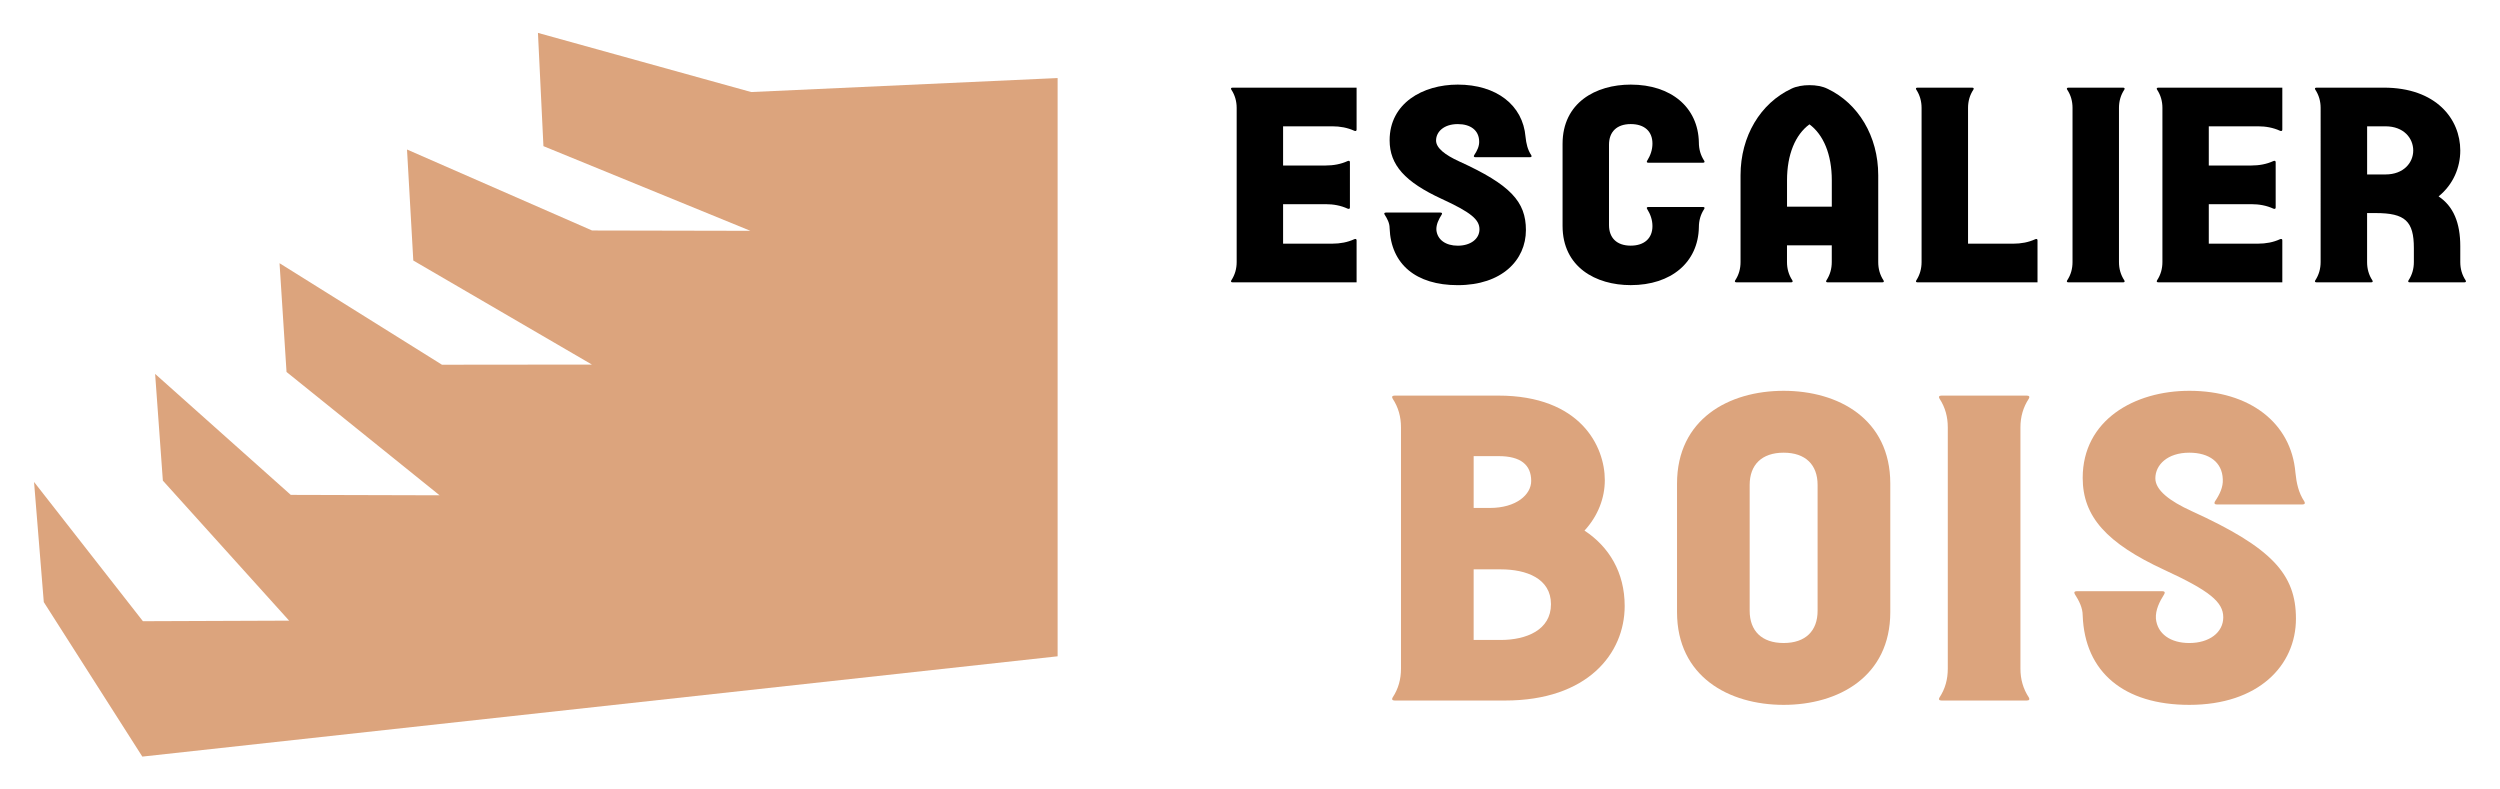
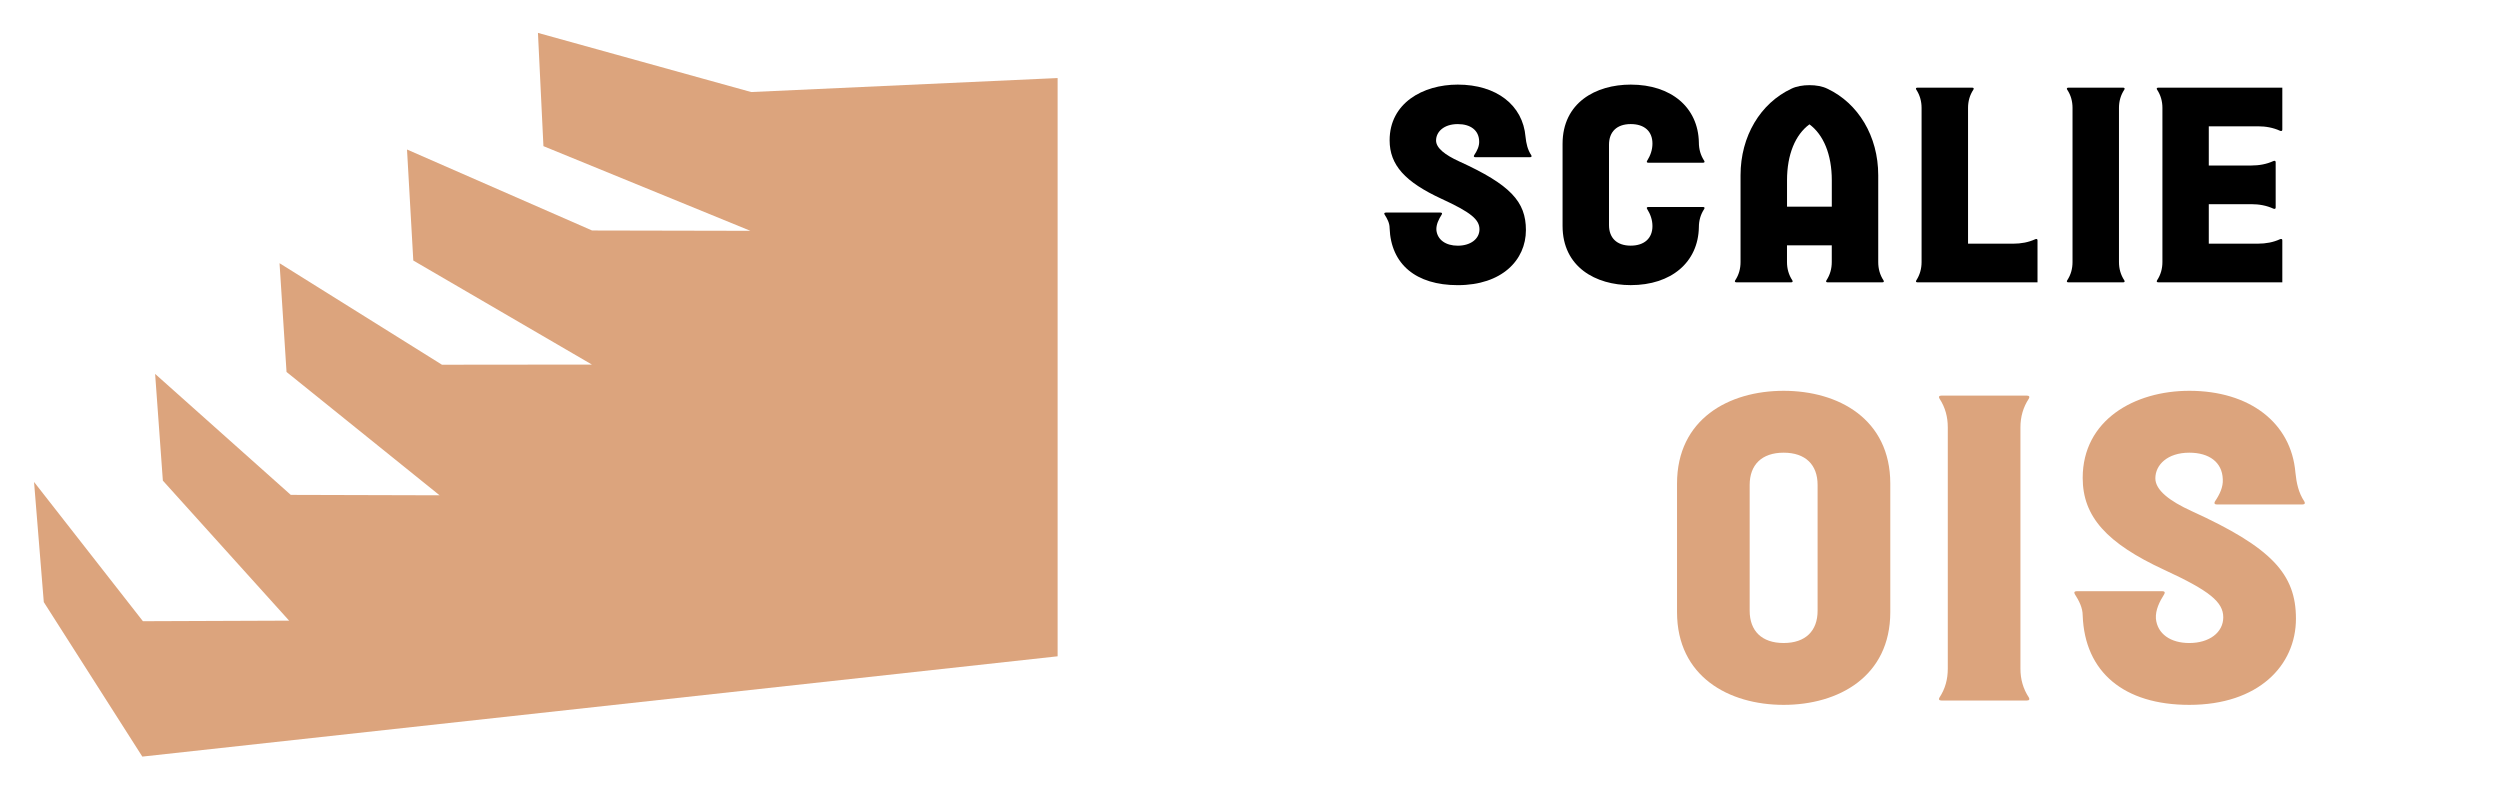
<svg xmlns="http://www.w3.org/2000/svg" version="1.1" id="Calque_1" x="0px" y="0px" width="190px" height="60px" viewBox="0 0 190 60" enable-background="new 0 0 190 60" xml:space="preserve">
  <g>
    <g>
      <g>
-         <path d="M103.101,6.661v3.192c0,0.105-0.078,0.127-0.178,0.084c-0.508-0.231-1.067-0.338-1.677-0.338h-3.731v2.98h3.225     c0.611,0,1.169-0.105,1.676-0.337c0.101-0.043,0.178-0.021,0.178,0.082v3.447c0,0.107-0.077,0.126-0.178,0.085     c-0.507-0.234-1.064-0.339-1.676-0.339h-3.225v3.002h3.731c0.609,0,1.169-0.105,1.677-0.338c0.1-0.043,0.178-0.021,0.178,0.083     v3.193H93.68c-0.125,0-0.15-0.064-0.101-0.149c0.279-0.423,0.408-0.887,0.408-1.395V8.204c0-0.507-0.129-0.972-0.408-1.394     c-0.05-0.085-0.024-0.149,0.101-0.149H103.101z" />
        <path d="M110.79,6.43c2.921,0,4.949,1.542,5.151,3.975c0.053,0.507,0.157,0.973,0.437,1.394c0.049,0.085,0.021,0.149-0.107,0.149     h-4.134c-0.129,0-0.15-0.064-0.102-0.149c0.227-0.338,0.404-0.698,0.381-1.079c-0.025-0.822-0.66-1.289-1.626-1.289     c-1.066,0-1.649,0.594-1.649,1.249c0,0.569,0.686,1.097,1.75,1.584c3.912,1.778,5.079,3.067,5.079,5.221     c0,2.283-1.829,4.187-5.18,4.187c-3.173,0-5.078-1.586-5.179-4.332c0-0.383-0.178-0.719-0.382-1.036     c-0.051-0.086-0.025-0.149,0.104-0.149h4.135c0.129,0,0.155,0.063,0.104,0.149c-0.228,0.357-0.431,0.761-0.406,1.182     c0.075,0.739,0.711,1.187,1.625,1.187c0.966,0,1.649-0.509,1.649-1.246c0-0.743-0.659-1.294-2.868-2.309     c-2.792-1.289-3.96-2.578-3.96-4.457C105.611,7.847,108.125,6.43,110.79,6.43z" />
        <path d="M118.755,17.169v-6.236c0-3.128,2.518-4.503,5.181-4.503c3.075,0,5.126,1.731,5.178,4.396     c0,0.509,0.129,0.973,0.408,1.396c0.049,0.082,0.027,0.146-0.102,0.146h-4.137c-0.129,0-0.153-0.064-0.102-0.146     c0.249-0.402,0.405-0.826,0.405-1.311c0-0.931-0.607-1.481-1.651-1.481c-1.064,0-1.651,0.594-1.651,1.565v6.109     c0,0.973,0.587,1.565,1.651,1.565c1.044,0,1.651-0.571,1.651-1.482c0-0.485-0.156-0.907-0.405-1.308     c-0.052-0.086-0.027-0.149,0.102-0.149h4.137c0.129,0,0.15,0.063,0.102,0.149c-0.279,0.422-0.408,0.885-0.408,1.394     c-0.052,2.663-2.103,4.396-5.178,4.396C121.273,21.67,118.755,20.295,118.755,17.169z" />
        <path d="M137.517,6.472c0.506,0,0.985,0.083,1.372,0.274c2.329,1.101,3.857,3.595,3.857,6.572v6.597     c0,0.508,0.123,0.972,0.402,1.395c0.052,0.085,0.027,0.149-0.102,0.149h-4.137c-0.129,0-0.15-0.064-0.102-0.149     c0.279-0.423,0.408-0.887,0.408-1.395v-1.267h-3.403v1.267c0,0.508,0.129,0.972,0.408,1.395c0.049,0.085,0.021,0.149-0.102,0.149     h-4.137c-0.129,0-0.157-0.064-0.107-0.149c0.282-0.423,0.408-0.887,0.408-1.395v-6.597c0-2.978,1.521-5.472,3.857-6.572     C136.523,6.555,137.029,6.472,137.517,6.472z M139.217,15.709v-2.007c0-1.969-0.636-3.469-1.7-4.252     c-1.068,0.783-1.703,2.283-1.703,4.252v2.007H139.217z" />
        <path d="M146.04,19.915V8.204c0-0.507-0.129-0.972-0.404-1.394c-0.053-0.085-0.025-0.149,0.098-0.149h4.141     c0.129,0,0.156,0.064,0.104,0.149c-0.279,0.422-0.408,0.887-0.408,1.394v10.316h3.426c0.61,0,1.172-0.105,1.679-0.338     c0.101-0.043,0.175-0.021,0.175,0.083v3.193h-9.115c-0.123,0-0.15-0.064-0.098-0.149C145.911,20.887,146.04,20.423,146.04,19.915     z" />
        <path d="M161.042,8.204v11.711c0,0.508,0.129,0.972,0.408,1.395c0.049,0.085,0.021,0.149-0.102,0.149h-4.14     c-0.126,0-0.153-0.064-0.104-0.149c0.282-0.423,0.408-0.887,0.408-1.395V8.204c0-0.507-0.126-0.972-0.408-1.394     c-0.049-0.085-0.021-0.149,0.104-0.149h4.14c0.123,0,0.15,0.064,0.102,0.149C161.17,7.232,161.042,7.697,161.042,8.204z" />
        <path d="M173.456,6.661v3.192c0,0.105-0.076,0.127-0.178,0.084c-0.506-0.231-1.064-0.338-1.676-0.338h-3.734v2.98h3.225     c0.611,0,1.17-0.105,1.68-0.337c0.102-0.043,0.178-0.021,0.178,0.082v3.447c0,0.107-0.076,0.126-0.178,0.085     c-0.51-0.234-1.068-0.339-1.68-0.339h-3.225v3.002h3.734c0.611,0,1.17-0.105,1.676-0.338c0.102-0.043,0.178-0.021,0.178,0.083     v3.193h-9.418c-0.129,0-0.15-0.064-0.102-0.149c0.279-0.423,0.408-0.887,0.408-1.395V8.204c0-0.507-0.129-0.972-0.408-1.394     c-0.049-0.085-0.027-0.149,0.102-0.149H173.456z" />
-         <path d="M186.981,11.438c0,1.292-0.531,2.581-1.648,3.488c1.139,0.76,1.648,2.028,1.648,3.786v1.202     c0,0.508,0.127,0.972,0.408,1.395c0.049,0.085,0.025,0.149-0.104,0.149h-4.137c-0.129,0-0.15-0.064-0.102-0.149     c0.279-0.423,0.408-0.887,0.408-1.395v-1.057c0-2.051-0.664-2.664-2.895-2.664h-0.66v3.721c0,0.508,0.123,0.972,0.402,1.395     c0.055,0.085,0.027,0.149-0.102,0.149h-4.137c-0.126,0-0.154-0.064-0.102-0.149c0.279-0.423,0.408-0.887,0.408-1.395V8.204     c0-0.507-0.129-0.972-0.408-1.394c-0.053-0.085-0.024-0.149,0.102-0.149h5.104C185.155,6.661,186.981,9.051,186.981,11.438z      M181.297,13.258c1.394,0,2.109-0.909,2.109-1.819c0-0.931-0.716-1.839-2.109-1.839h-1.396v3.658H181.297z" />
      </g>
      <g>
-         <path fill="#DCA47D" d="M106.475,50.821v-18.34c0-0.795-0.197-1.521-0.634-2.185c-0.081-0.134-0.04-0.231,0.159-0.231h7.863     c6.272,0,8.103,3.874,8.103,6.424c0,1.354-0.513,2.714-1.544,3.836c1.862,1.228,3.054,3.178,3.054,5.729     c0,3.609-2.817,7.186-9.097,7.186H106c-0.199,0-0.24-0.101-0.159-0.232C106.278,52.345,106.475,51.619,106.475,50.821z      M116.371,36.552c0-1.223-0.801-1.886-2.467-1.886h-1.906v3.938h1.23C115.253,38.604,116.371,37.58,116.371,36.552z      M114.06,43.271h-2.063v5.366h2.063c1.952,0,3.814-0.764,3.814-2.715C117.875,43.966,116.012,43.271,114.06,43.271z" />
        <path fill="#DCA47D" d="M127.454,46.518v-9.764c0-4.902,3.935-7.053,8.103-7.053c4.171,0,8.105,2.15,8.105,7.053v9.764     c0,4.898-3.935,7.052-8.105,7.052C131.388,53.569,127.454,51.416,127.454,46.518z M138.137,46.42v-9.567     c0-1.523-0.909-2.449-2.581-2.449c-1.667,0-2.581,0.926-2.581,2.449v9.567c0,1.522,0.914,2.449,2.581,2.449     C137.228,48.869,138.137,47.942,138.137,46.42z" />
        <path fill="#DCA47D" d="M153.553,32.481v18.34c0,0.798,0.202,1.523,0.639,2.187c0.079,0.132,0.039,0.232-0.157,0.232h-6.476     c-0.199,0-0.236-0.101-0.156-0.232c0.436-0.663,0.629-1.389,0.629-2.187v-18.34c0-0.795-0.193-1.521-0.629-2.185     c-0.08-0.134-0.043-0.231,0.156-0.231h6.476c0.196,0,0.236,0.098,0.157,0.231C153.755,30.961,153.553,31.687,153.553,32.481z" />
        <path fill="#DCA47D" d="M166.387,29.701c4.567,0,7.747,2.415,8.066,6.225c0.08,0.793,0.236,1.523,0.676,2.185     c0.079,0.131,0.039,0.231-0.157,0.231h-6.476c-0.199,0-0.236-0.101-0.16-0.231c0.359-0.53,0.633-1.096,0.596-1.692     c-0.043-1.289-1.031-2.015-2.545-2.015c-1.662,0-2.58,0.926-2.58,1.95c0,0.893,1.074,1.721,2.744,2.484     c6.109,2.779,7.941,4.799,7.941,8.179c0,3.571-2.859,6.553-8.105,6.553c-4.962,0-7.942-2.482-8.102-6.784     c0-0.597-0.279-1.129-0.596-1.626c-0.08-0.131-0.04-0.231,0.16-0.231h6.473c0.202,0,0.236,0.101,0.159,0.231     c-0.356,0.568-0.675,1.191-0.632,1.857c0.113,1.158,1.111,1.853,2.537,1.853c1.514,0,2.582-0.795,2.582-1.955     c0-1.158-1.031-2.015-4.487-3.607c-4.367-2.021-6.196-4.041-6.196-6.986C158.286,31.918,162.223,29.701,166.387,29.701z" />
      </g>
    </g>
    <g>
      <polygon fill="#DCA47D" points="80.379,5.932 57.088,6.995 40.884,2.5 41.301,11.107 57.031,17.542 44.997,17.517 30.933,11.363     31.411,19.8 44.986,27.707 33.589,27.719 21.245,20.004 21.776,28.269 33.409,37.643 22.099,37.611 11.789,28.416 12.377,36.527     21.973,47.169 10.862,47.212 2.587,36.628 3.328,45.759 10.817,57.501 80.379,49.879   " />
    </g>
  </g>
</svg>